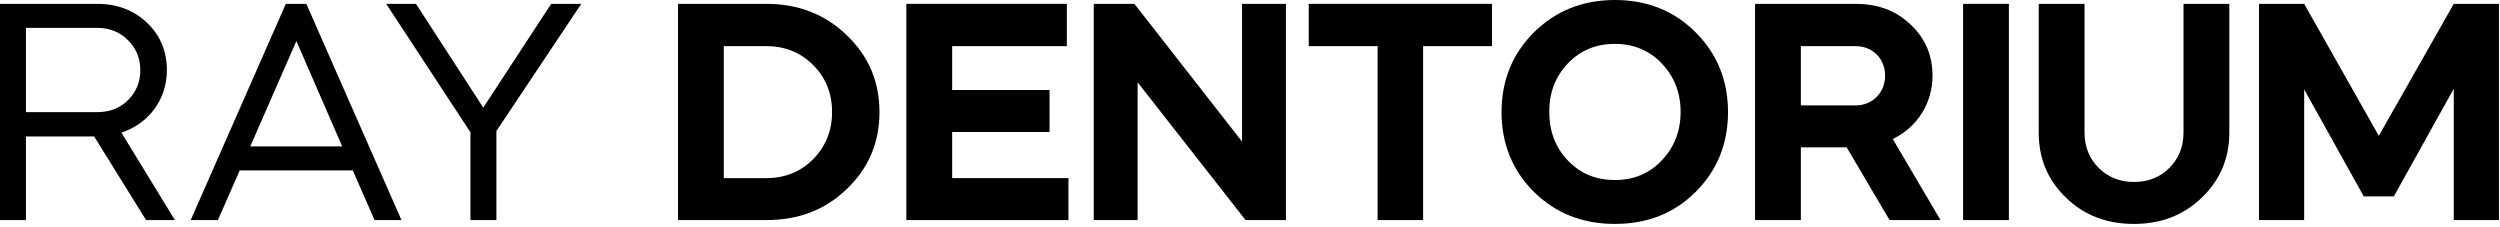
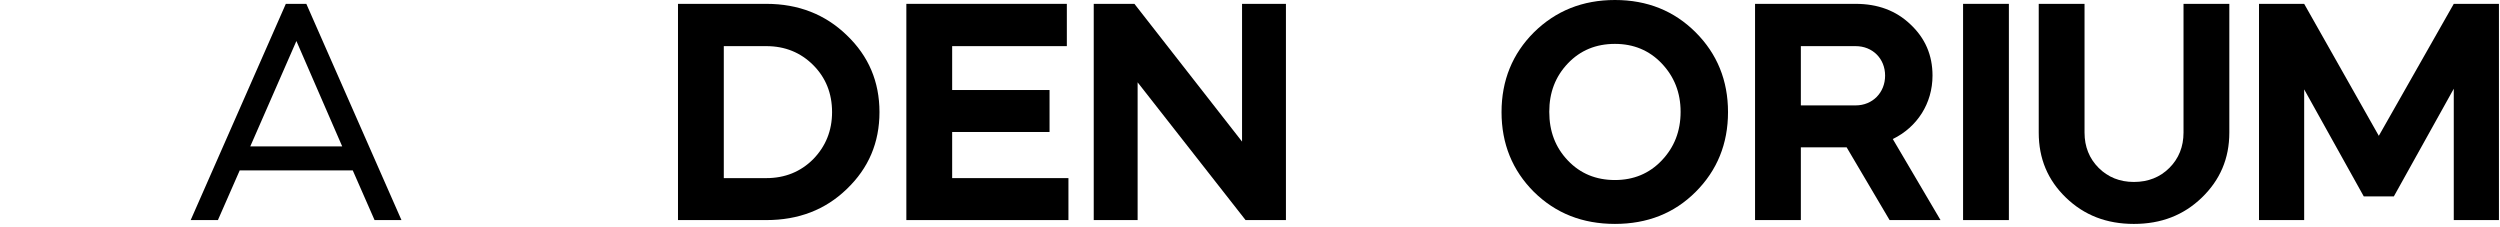
<svg xmlns="http://www.w3.org/2000/svg" width="583" height="53" viewBox="0 0 583 53" fill="none">
  <path d="M537.333 51.322H526.8V0.898H537.333L554.739 31.675L572.219 0.898H582.752V51.322H572.219V20.694L558.25 45.794H551.228L537.333 20.844V51.322Z" fill="black" />
  <path d="M509.197 30.928V0.898H519.879V30.928C519.879 36.979 517.713 41.984 513.455 46.093C509.197 50.202 503.968 52.218 497.618 52.218C491.268 52.218 486.039 50.202 481.781 46.093C477.523 41.984 475.432 36.979 475.432 30.928V0.898H486.114V30.928C486.114 34.215 487.234 36.979 489.401 39.146C491.567 41.312 494.331 42.432 497.618 42.432C500.98 42.432 503.744 41.312 505.91 39.146C508.076 36.979 509.197 34.215 509.197 30.928Z" fill="black" />
  <path d="M468.471 51.322H457.789V0.898H468.471V51.322Z" fill="black" />
  <path d="M409.277 0.898H432.733C437.888 0.898 442.146 2.467 445.507 5.679C448.943 8.892 450.662 12.851 450.662 17.632C450.662 24.131 447.076 29.659 441.399 32.422L452.529 51.322H440.652L430.641 34.365H419.959V51.322H409.277V0.898ZM432.733 10.759H419.959V24.579H432.733C436.692 24.579 439.606 21.591 439.606 17.632C439.606 13.672 436.692 10.759 432.733 10.759Z" fill="black" />
  <path d="M357.704 44.746C352.699 39.741 350.159 33.541 350.159 26.146C350.159 18.75 352.699 12.55 357.704 7.545C362.784 2.54 369.059 0 376.604 0C384.148 0 390.423 2.54 395.428 7.545C400.433 12.55 402.973 18.75 402.973 26.146C402.973 33.541 400.433 39.741 395.428 44.746C390.423 49.751 384.148 52.216 376.604 52.216C369.059 52.216 362.784 49.751 357.704 44.746ZM361.29 26.071C361.29 30.628 362.709 34.363 365.622 37.425C368.536 40.488 372.196 41.982 376.604 41.982C380.936 41.982 384.597 40.488 387.51 37.425C390.423 34.363 391.917 30.628 391.917 26.071C391.917 21.589 390.423 17.854 387.51 14.791C384.597 11.728 380.936 10.234 376.604 10.234C372.196 10.234 368.536 11.728 365.622 14.791C362.709 17.854 361.29 21.589 361.29 26.071Z" fill="black" />
-   <path d="M321.26 10.759H305.199V0.898H347.928V10.759H331.867V51.322H321.26V10.759Z" fill="black" />
  <path d="M265.293 51.322H255.059V0.898H264.546L289.645 33.02V0.898H299.88V51.322H290.467L265.293 19.2V51.322Z" fill="black" />
  <path d="M211.361 0.898H248.787V10.759H222.044V20.993H244.753V30.779H222.044V41.536H249.16V51.322H211.361V0.898Z" fill="black" />
  <path d="M178.725 51.322H158.107V0.898H178.725C186.195 0.898 192.47 3.364 197.475 8.219C202.554 13.075 205.094 19.051 205.094 26.148C205.094 33.244 202.554 39.22 197.475 44.076C192.47 48.932 186.195 51.322 178.725 51.322ZM178.725 10.759H168.789V41.536H178.725C183.057 41.536 186.718 40.042 189.631 37.129C192.544 34.141 194.038 30.48 194.038 26.148C194.038 21.74 192.544 18.08 189.631 15.166C186.718 12.253 183.057 10.759 178.725 10.759Z" fill="black" />
-   <path d="M109.709 30.854L90.062 0.898H97.01L112.697 25.102L128.534 0.898H135.556L115.76 30.555V51.322H109.709V30.854Z" fill="black" />
  <path d="M50.818 51.322H44.468L66.655 0.898H71.436L93.622 51.322H87.347L82.267 39.743H55.898L50.818 51.322ZM79.802 34.141L69.12 9.564L58.363 34.141H79.802Z" fill="black" />
-   <path d="M0 0.898H22.709C27.341 0.898 31.225 2.392 34.288 5.306C37.351 8.219 38.919 11.954 38.919 16.362C38.919 23.234 34.661 28.837 28.312 30.928L40.787 51.322H34.064L21.962 31.825H6.051V51.322H0V0.898ZM22.709 6.501H6.051V26.148H22.709C25.548 26.148 27.938 25.251 29.806 23.384C31.748 21.516 32.719 19.126 32.719 16.362C32.719 13.598 31.748 11.207 29.806 9.34C27.938 7.472 25.548 6.501 22.709 6.501Z" fill="black" />
</svg>